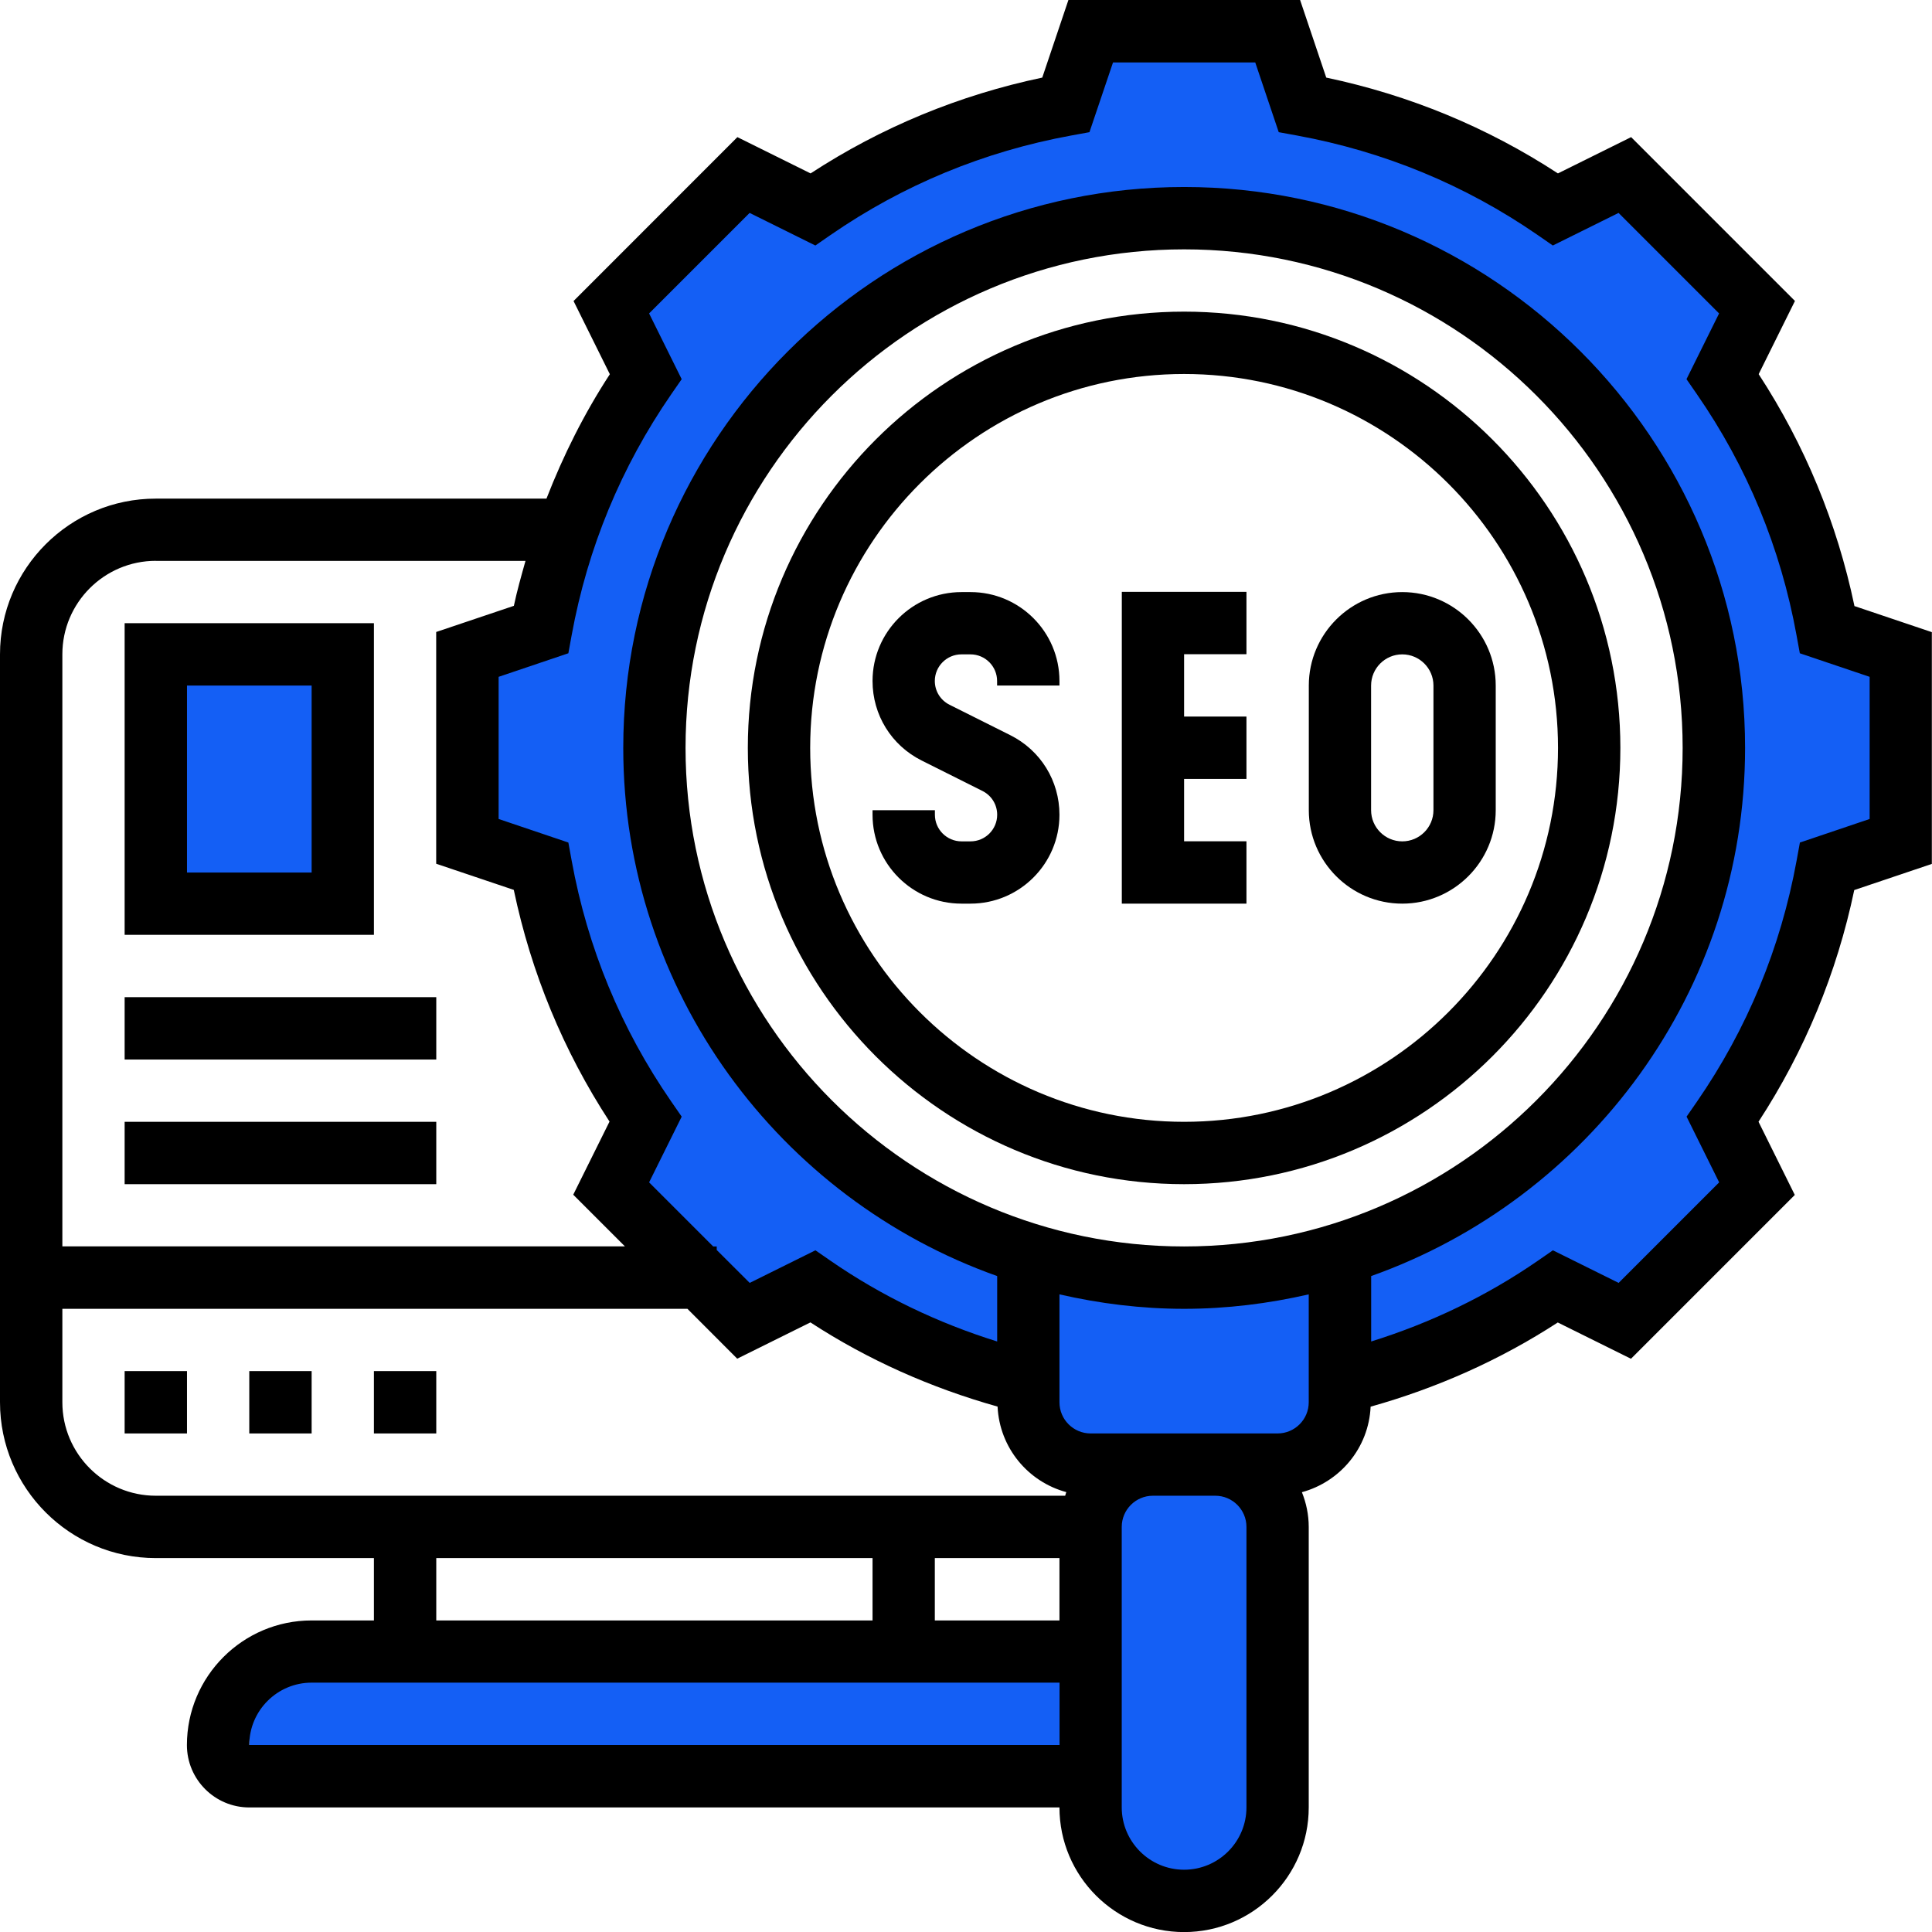
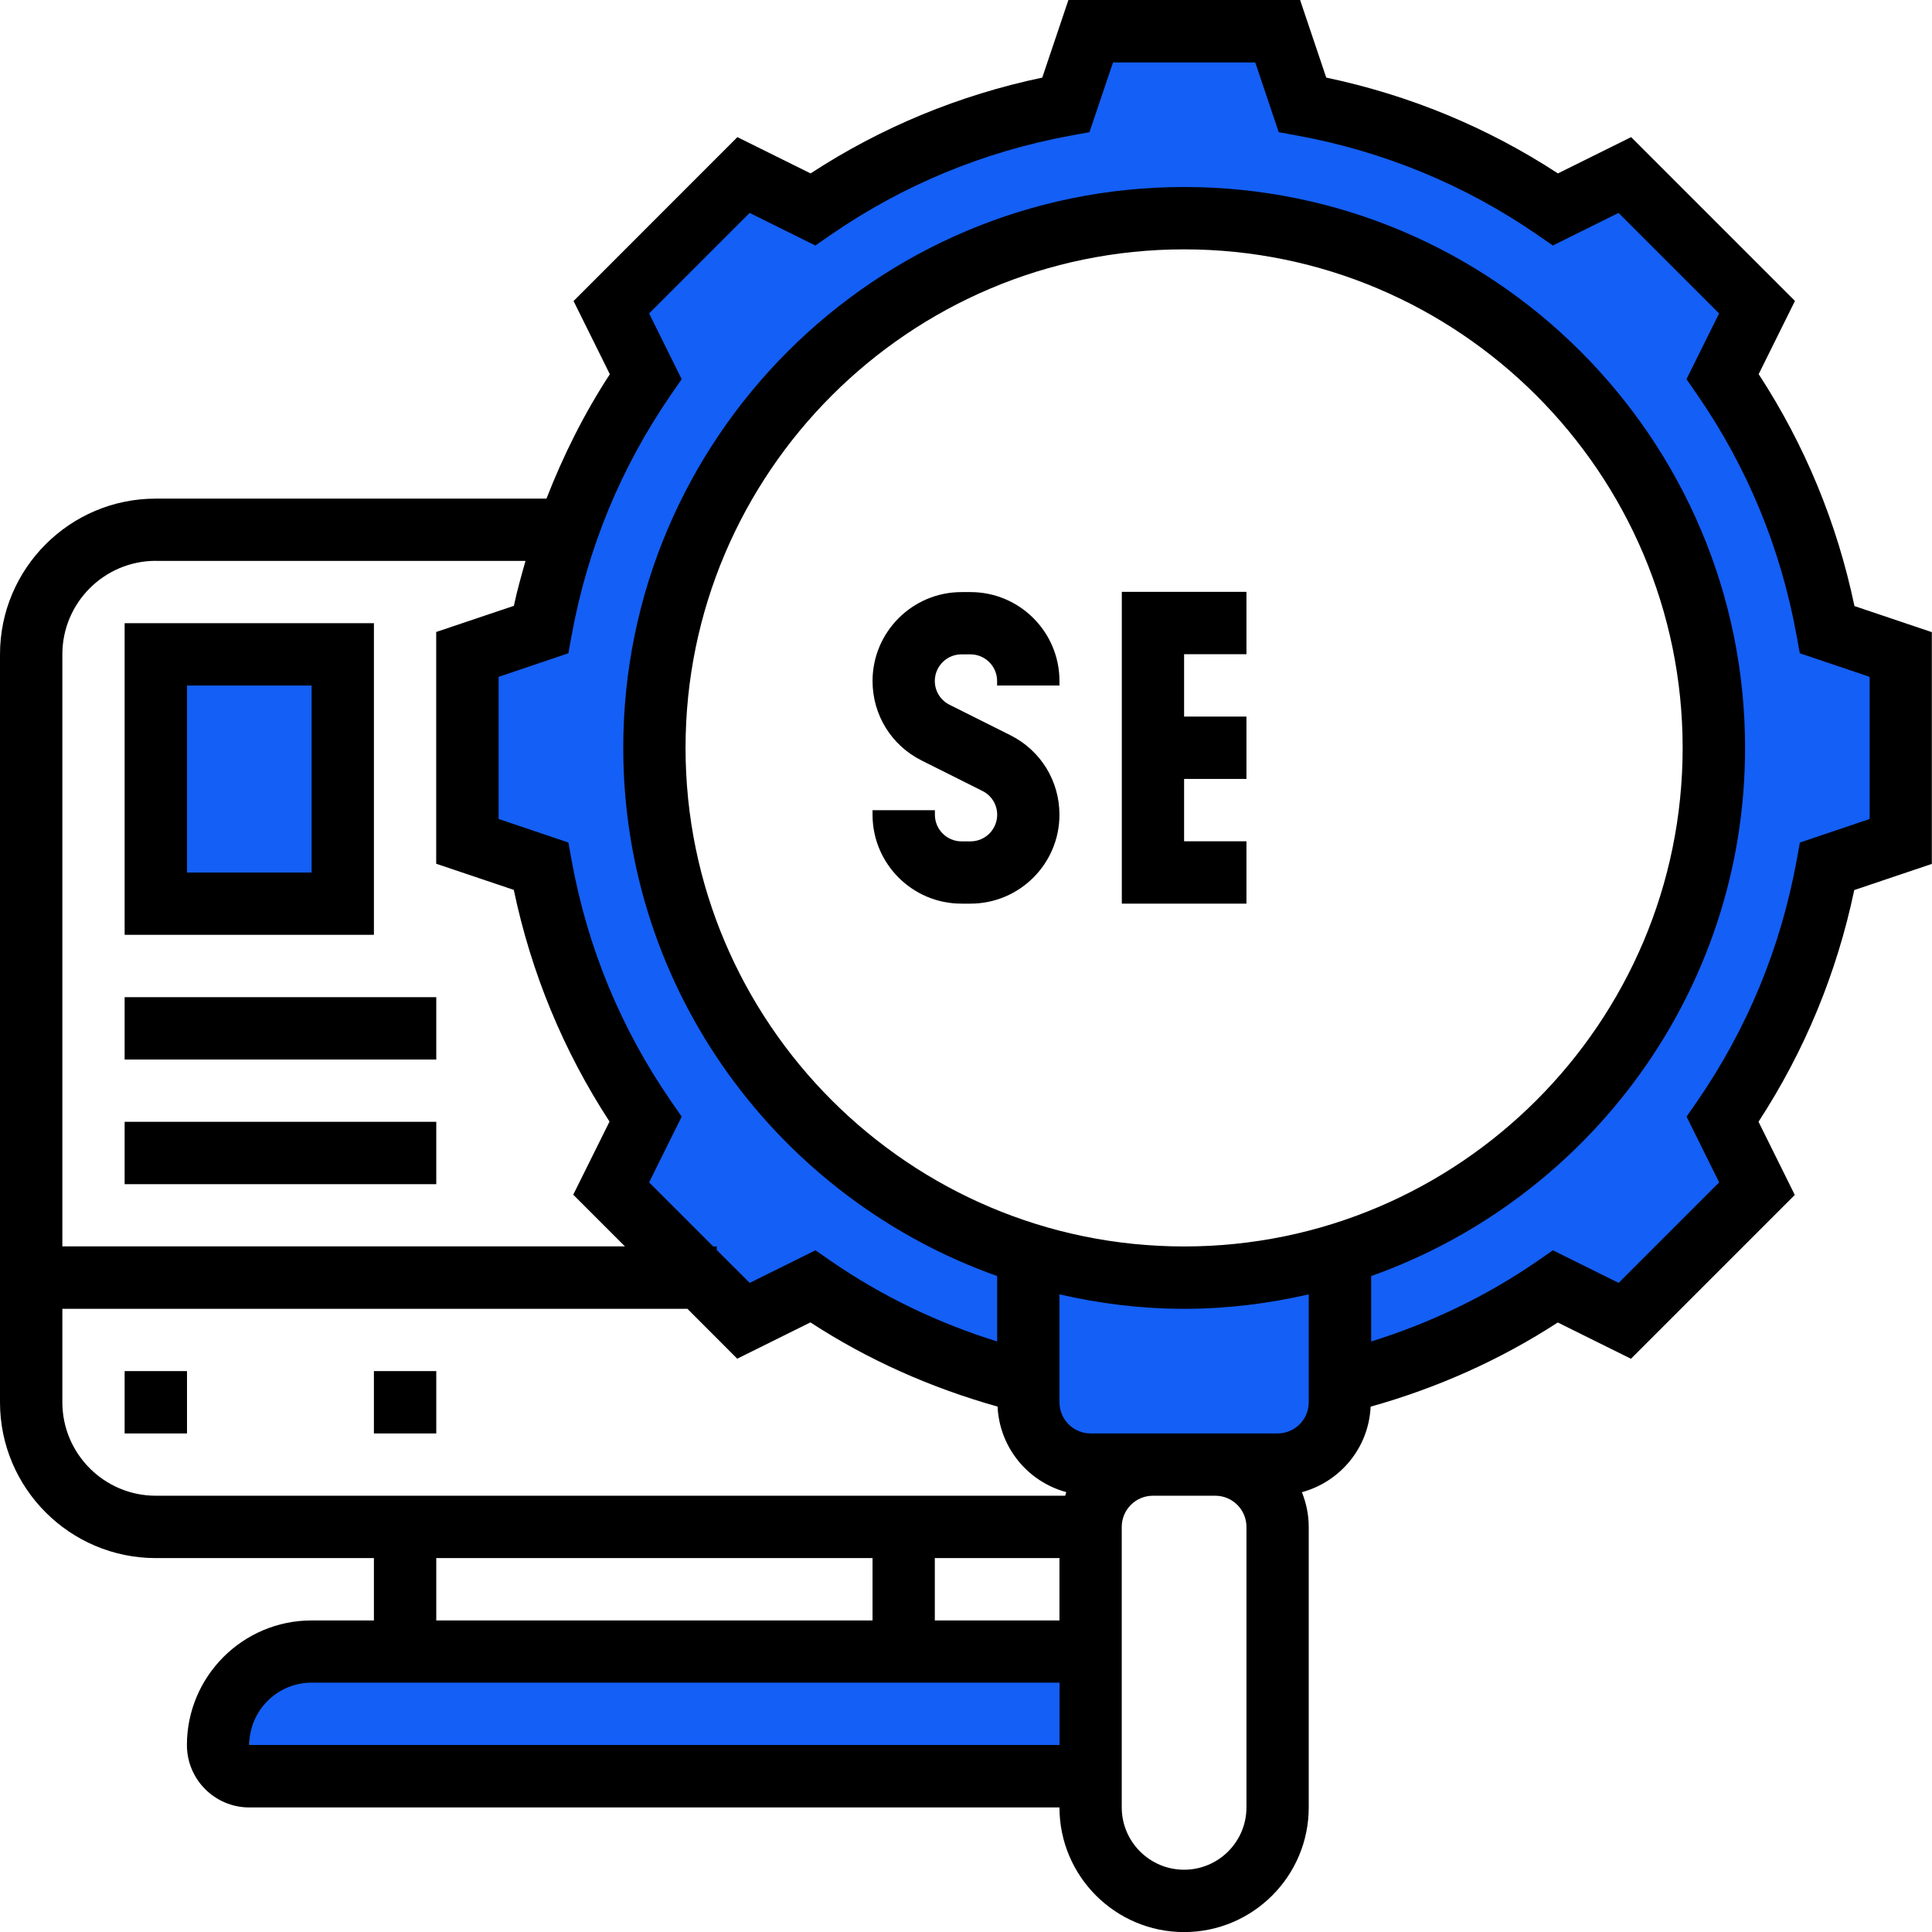
<svg xmlns="http://www.w3.org/2000/svg" id="Layer_1" version="1.1" viewBox="0 0 246 246">
  <defs>
    <style>
      .st0 {
        fill: #145ff5;
      }
    </style>
  </defs>
  <rect class="st0" x="31.74" y="210.04" width="105.58" height="13.91" />
  <path class="st0" d="M240.26,84.58c-2.2-2.8-4.29-1.92-6.83-5.23-1.46-1.9-1.62-3.3-2.65-6.84-2.27-7.87-3.76-13.03-7.49-17.41-2.74-3.21-4.45-3.39-4.63-5.51-.34-4.08,6.32-5.75,5.73-9.91-.25-1.79-2.67-4.01-7.49-8.38-5.26-4.77-7.1-5.69-9.04-6.15-2.51-.59-3.83-.09-6.14,0-6.6.25-8.45-3.46-16.57-6.41-10.41-3.79-15.68-.71-18.51-5.07-2.1-3.25-.49-6.98-3.09-8.4-1.73-.95-2.9.44-7.05,0-3.05-.32-3.01-1.14-5.98-1.51-1.3-.17-5.65-.72-9.01,1.51-2.41,1.6-2.42,3.38-4.19,5.76-2.35,3.16-5.03,3.67-12.12,6.39-14.92,5.73-16.28,8.56-22.03,7.74-4.05-.58-4.5-2.15-7.94-1.78-6.16.65-10.34,6.28-11.9,8.38-2.08,2.8-3.65,4.92-3.73,7.94-.12,4.63,3.39,6.26,2.62,9.91-.59,2.83-2.87,2.62-5.73,6.39-.76,1-1.46,2.15-4.63,13.01-1.87,6.42-2.73,9.8-5.07,10.37-1.16.28-1.73-.36-3.3,0-2.49.58-3.94,2.86-4.64,3.97-.4.64-.82,1.42-1.23,2.3.33.37.56.85.62,1.44.75,6.62.97,13.27.4,19.89,3.29,1.61,7.2-.24,9.68,3.04,1.41,1.86.93,3.11,1.76,7.27,1.25,6.25,2.94,6.45,6.17,16.09,1.54,4.58,2.31,6.88,2.42,9.49.2,4.39-1,5.97,0,9.04.31.95.89,2.24,5.95,6.84,6.53,5.93,9.85,8.88,12.56,7.94,1.84-.64,1.83-2.43,3.77-2.87,2.5-.57,4.67,1.91,6.81,3.55,8.4,6.44,18.22,1.33,20.72,6.33,1.41,2.81-1.39,5.02.44,8.55,1.39,2.68,4.21,3.75,6.83,4.7,2.64.96,5.9,1.68,15.57,1.24,13.24-.6,14.76-2.28,15.3-3.01,2.25-3.02.07-6.23,2.64-8.82,2.11-2.12,4.35-.75,9.27-1.76,8.38-1.71,8.82-7.13,16.3-7.94,4.25-.46,4.43,1.26,9.48.68,2.34-.27,7.18-.8,11.24-4.66.31-.29,5-4.88,5.29-11.89.17-4-1.28-4.22-1.32-7.94-.06-5.74,3.38-7.07,7.27-15.87,3.91-8.83,1.6-10.12,5.07-14,3.72-4.16,7.85-4.31,9.7-9.16.53-1.38.57-2.9.66-5.95.2-6.68.31-10.37-1.98-13.28ZM215.23,97.53c.27.49.4,1.06.31,1.66-.12.81-.21,1.62-.27,2.43.26,2.9.25,5.85.36,8.81.07,1.94-2.16,2.84-3.63,2.24-.86,4.32-2.41,8.56-4.64,12.23,0,.01-.01.02-.02.03.1.35.12.74.05,1.14-.49,2.77-2.21,4.77-4.04,6.7-.25.36-.5.73-.76,1.08-1.23,2.16-2.81,4.17-4.27,6.26-.67.95-1.75,1.25-2.7,1.06-.28.21-.57.42-.86.62-1.44,2.87-3.47,5.11-5.84,6.98-.21.33-.52.61-.97.82-.1.05-.2.09-.31.14-1.45,1.03-3,1.95-4.6,2.82-1.72,2.46-4.37,3.86-7.19,4.74-4.56,3.46-10.45,4.26-16.04,4.55-1.25.06-2.35-1.04-2.48-2.25-.01,0-.03,0-.04,0-.35-.01-.71-.03-1.06-.04-.23,1.11-1.07,2.13-2.37,2.08-2.23-.08-4.44-.29-6.64-.6-2.07-.15-4.13-.39-6.15-1.03-.17-.05-.32-.12-.47-.19-3.63-.81-7.22-1.79-10.8-2.81-.61,1.06-1.87,1.66-3.21.77-2.93-1.96-5.86-3.99-8.93-5.75-.47.05-.96-.07-1.43-.42-.25-.19-.5-.37-.75-.56-1.26-.52-2.49-1.13-3.66-1.86-.64-.4-.98-1.02-1.08-1.68-4.69-3.54-9.29-7.2-13.31-11.5-.99-1.06-.78-2.64.07-3.55,0-.01-.01-.02-.02-.04-.15-.29-.31-.58-.47-.87-.61-.12-1.17-.47-1.52-1.12-1.3-2.4-2.39-4.88-3.33-7.41-1.37.89-3.85.2-4.07-2-.2-2.06-.34-4.12-.43-6.18-.35-5.72-.59-11.45-.66-17.18-.57-.38-.96-1.04-.9-2,.04-.82.1-1.64.17-2.46-.37-3.89.2-7.82,1.02-11.65.13-.59.43-1.01.83-1.3,0-.15.02-.3.05-.46.52-2.71,1.65-5.21,2.75-7.72.12-.44.24-.88.34-1.32.14-.55.4-.96.74-1.25.63-1.59,1.15-3.22,1.43-4.93-1.07-.59-1.69-1.83-.81-3.23,1.32-2.11,2.83-4.01,4.48-5.75.14-4.66,5.78-8.05,9.6-9.64,4.92-4.95,11.35-8.07,17.22-11.73.89-.56,1.97-.34,2.75.25.86-.41,1.71-.77,2.5-1.08,4.49-1.79,9.65-3.16,14.51-2.5.59.08,1.03.39,1.33.82.38.01.76.03,1.14.05.71-.24,1.42-.44,2.15-.61.3-.45.75-.79,1.33-.92,2.77-.61,5.59-.35,8.29.45,4.33.43,8.64,1.6,12.42,3.08.34.13.62.33.87.56,4.45.6,8.76,1.85,12.29,4.1.83.53,1.34,1.62,1.21,2.6.6.31,1.19.64,1.78.97.66-.28,1.42-.29,2.08.17,6.11,4.25,11.35,9.62,16.4,15.05,3,3.22,6.93,7.19,7.89,11.64.26,1.18.12,2.28-.28,3.22.2.81-.06,1.64-.57,2.25-.03.42-.18.82-.39,1.17.05.04.1.08.15.12,4.97,4.79,4.86,13.21,5.13,19.61.06,1.31-.75,2.08-1.72,2.31Z" />
  <rect class="st0" x="19.84" y="84.58" width="23.92" height="30.48" />
-   <rect class="st0" x="139.89" y="188.85" width="21.25" height="50.62" />
  <path d="M123.58,75.39h-1.15c-6.25,0-11.33,5.08-11.33,11.32,0,4.32,2.4,8.2,6.26,10.13l7.73,3.87c1.16.58,1.88,1.74,1.88,3.03,0,1.87-1.52,3.39-3.39,3.39h-1.15c-1.87,0-3.39-1.52-3.39-3.39v-.58h-7.94v.58c0,6.25,5.08,11.32,11.32,11.32h1.15c6.25,0,11.33-5.08,11.33-11.32,0-4.32-2.4-8.2-6.26-10.13l-7.73-3.87c-1.16-.58-1.88-1.74-1.88-3.03,0-1.87,1.52-3.39,3.39-3.39h1.15c1.87,0,3.39,1.52,3.39,3.39v.58h7.94v-.58c0-6.25-5.08-11.32-11.32-11.32Z" />
  <path d="M142.84,115.06h15.87v-7.94h-7.94v-7.94h7.94v-7.94h-7.94v-7.94h7.94v-7.94h-15.87v39.68Z" />
-   <path d="M178.55,75.39c-6.56,0-11.9,5.34-11.9,11.9v15.87c0,6.56,5.34,11.9,11.9,11.9s11.9-5.34,11.9-11.9v-15.87c0-6.56-5.34-11.9-11.9-11.9ZM182.52,103.16c0,2.19-1.78,3.97-3.97,3.97s-3.97-1.78-3.97-3.97v-15.87c0-2.19,1.78-3.97,3.97-3.97s3.97,1.78,3.97,3.97v15.87Z" />
-   <path d="M150.77,39.68c-30.63,0-55.55,24.92-55.55,55.55s24.92,55.55,55.55,55.55,55.55-24.92,55.55-55.55-24.92-55.55-55.55-55.55ZM150.77,142.84c-26.25,0-47.61-21.36-47.61-47.61s21.36-47.61,47.61-47.61,47.61,21.36,47.61,47.61-21.36,47.61-47.61,47.61Z" />
  <path d="M236.12,77.14c-2.22-10.58-6.31-20.48-12.19-29.5l4.62-9.32-20.86-20.86-9.32,4.62c-9.01-5.88-18.91-9.97-29.5-12.2l-3.33-9.88h-29.5l-3.33,9.88c-10.59,2.23-20.49,6.32-29.5,12.2l-9.32-4.62-20.86,20.87,4.62,9.32c-3.27,5.01-5.92,10.32-8.07,15.84H19.84C8.9,63.48,0,72.38,0,83.32v95.23C0,189.49,8.9,198.39,19.84,198.39h27.77v7.94h-7.94c-8.75,0-15.87,7.12-15.87,15.87,0,4.38,3.56,7.94,7.94,7.94h103.16c0,8.75,7.12,15.87,15.87,15.87s15.87-7.12,15.87-15.87v-35.71c0-1.57-.32-3.06-.87-4.43,4.88-1.33,8.51-5.65,8.75-10.89,8.47-2.38,16.48-5.94,23.83-10.72l9.32,4.62,20.86-20.86-4.62-9.32c5.88-9.02,9.97-18.92,12.19-29.5l9.88-3.33v-29.51l-9.88-3.33ZM19.84,71.42h47.07c-.53,1.89-1.07,3.78-1.48,5.72l-9.89,3.33v29.51l9.88,3.33c2.22,10.58,6.31,20.48,12.19,29.5l-4.62,9.31,6.58,6.58H7.94v-75.39c0-6.56,5.34-11.9,11.9-11.9ZM7.94,178.55v-11.9h79.59l6.34,6.35,9.32-4.62c7.35,4.79,15.36,8.34,23.83,10.72.25,5.24,3.87,9.57,8.75,10.89-.06.15-.09.31-.14.46H19.84c-6.56,0-11.9-5.34-11.9-11.9h0ZM150.77,158.71c-35,0-63.48-28.48-63.48-63.48s28.48-63.48,63.48-63.48,63.48,28.48,63.48,63.48-28.48,63.48-63.48,63.48ZM134.9,198.39v7.94h-15.87v-7.94h15.87ZM55.55,198.39h55.55v7.94h-55.55v-7.94ZM31.74,222.19c0-4.38,3.56-7.94,7.94-7.94h95.23v7.94H31.74ZM158.71,230.13c0,4.38-3.56,7.94-7.94,7.94s-7.94-3.56-7.94-7.94v-35.71c0-2.19,1.78-3.97,3.97-3.97h7.94c2.19,0,3.97,1.78,3.97,3.97v35.71ZM162.68,182.52h-23.81c-2.19,0-3.97-1.78-3.97-3.97v-13.74c5.11,1.17,10.41,1.84,15.87,1.84s10.76-.67,15.87-1.84v13.74c0,2.19-1.78,3.97-3.97,3.97ZM238.06,104.28l-8.88,3-.42,2.3c-2.03,11.11-6.3,21.43-12.68,30.68l-1.33,1.92,4.15,8.37-12.8,12.8-8.37-4.15-1.92,1.33c-6.53,4.51-13.66,7.92-21.22,10.28v-8.33c27.69-9.84,47.61-36.23,47.61-67.25,0-39.38-32.04-71.42-71.42-71.42s-71.42,32.04-71.42,71.42c0,31.02,19.92,57.42,47.61,67.25v8.33c-7.56-2.36-14.69-5.77-21.22-10.28l-1.92-1.33-8.37,4.15-4.2-4.19v-.45h-.45l-8.16-8.16,4.15-8.37-1.33-1.92c-6.39-9.25-10.66-19.57-12.68-30.68l-.42-2.3-8.88-3v-18.1l8.88-3,.42-2.3c2.03-11.11,6.3-21.43,12.68-30.68l1.33-1.92-4.15-8.37,12.8-12.8,8.37,4.15,1.92-1.33c9.24-6.38,19.56-10.65,30.68-12.68l2.3-.42,3-8.88h18.11l2.99,8.88,2.3.42c11.12,2.04,21.44,6.3,30.68,12.68l1.92,1.33,8.37-4.15,12.8,12.8-4.15,8.37,1.33,1.92c6.39,9.24,10.66,19.57,12.68,30.68l.42,2.3,8.89,3v18.11Z" />
-   <path d="M31.74,174.58h7.94v7.94h-7.94v-7.94Z" />
  <path d="M47.61,174.58h7.94v7.94h-7.94v-7.94Z" />
  <path d="M15.87,174.58h7.94v7.94h-7.94v-7.94Z" />
  <path d="M47.61,79.35H15.87v39.68h31.74v-39.68ZM39.68,111.1h-15.87v-23.81h15.87v23.81Z" />
  <path d="M15.87,126.97h39.68v7.94H15.87v-7.94Z" />
  <path d="M15.87,142.84h39.68v7.94H15.87v-7.94Z" />
</svg>